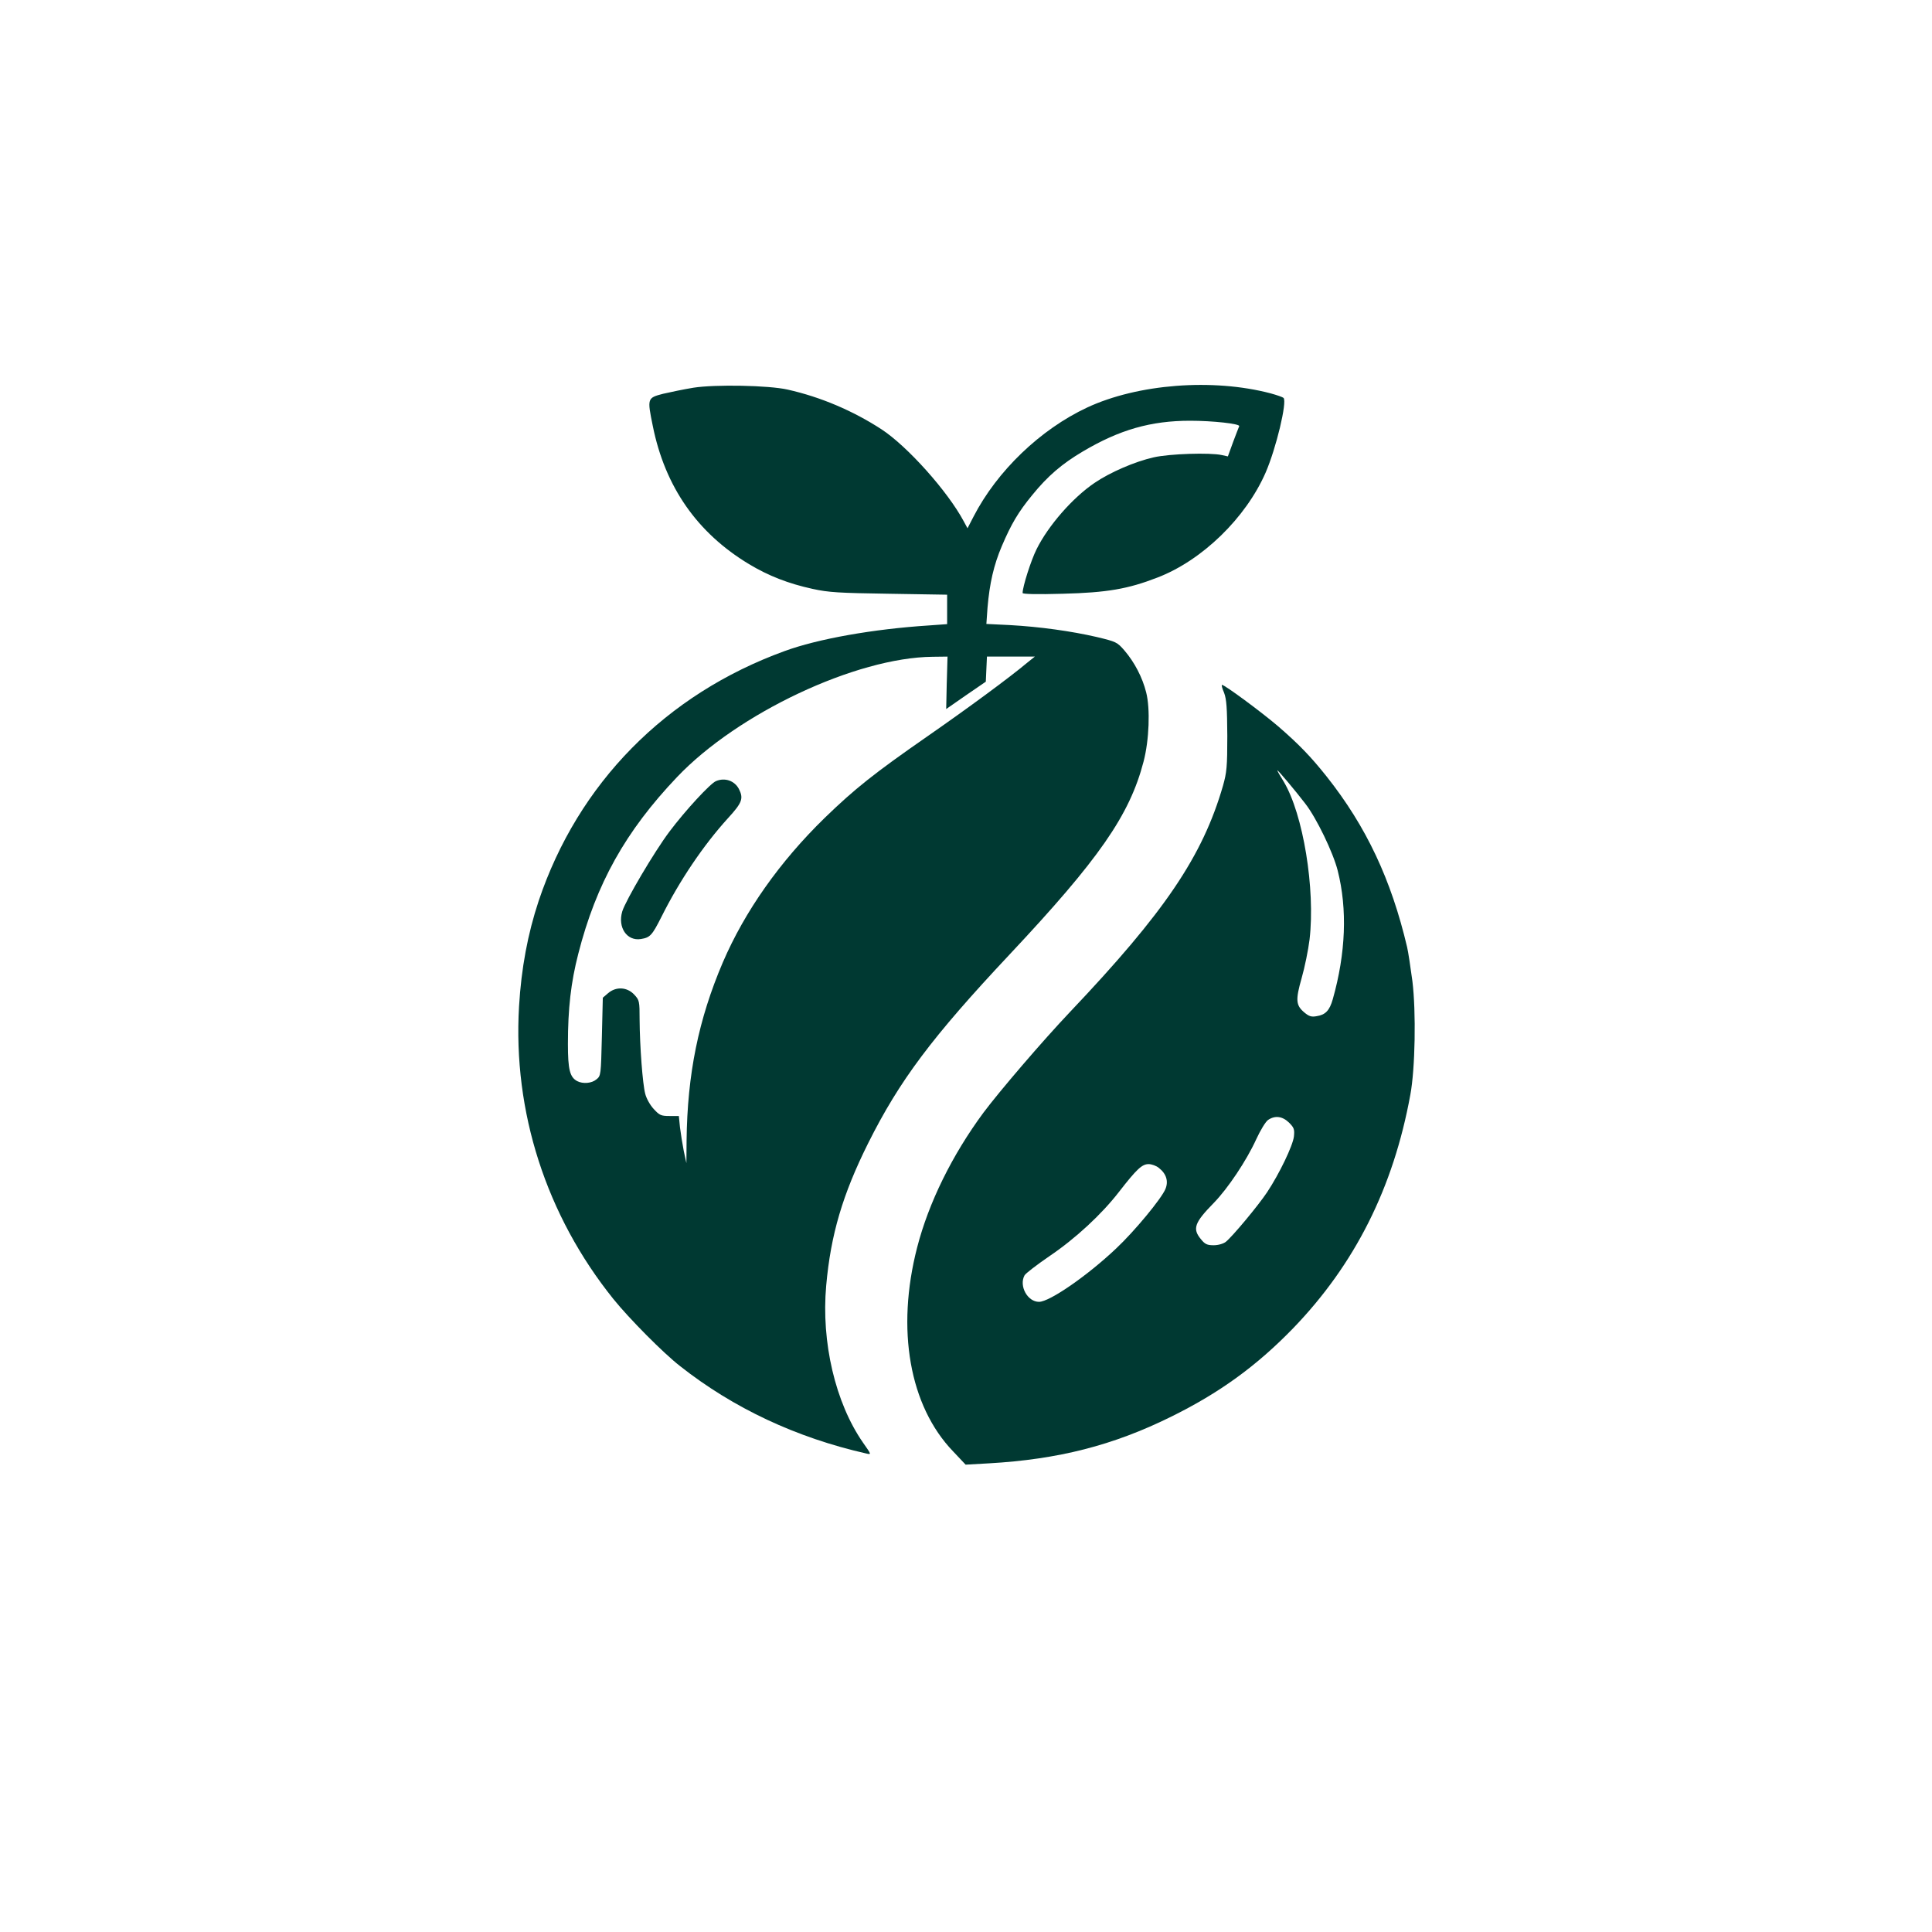
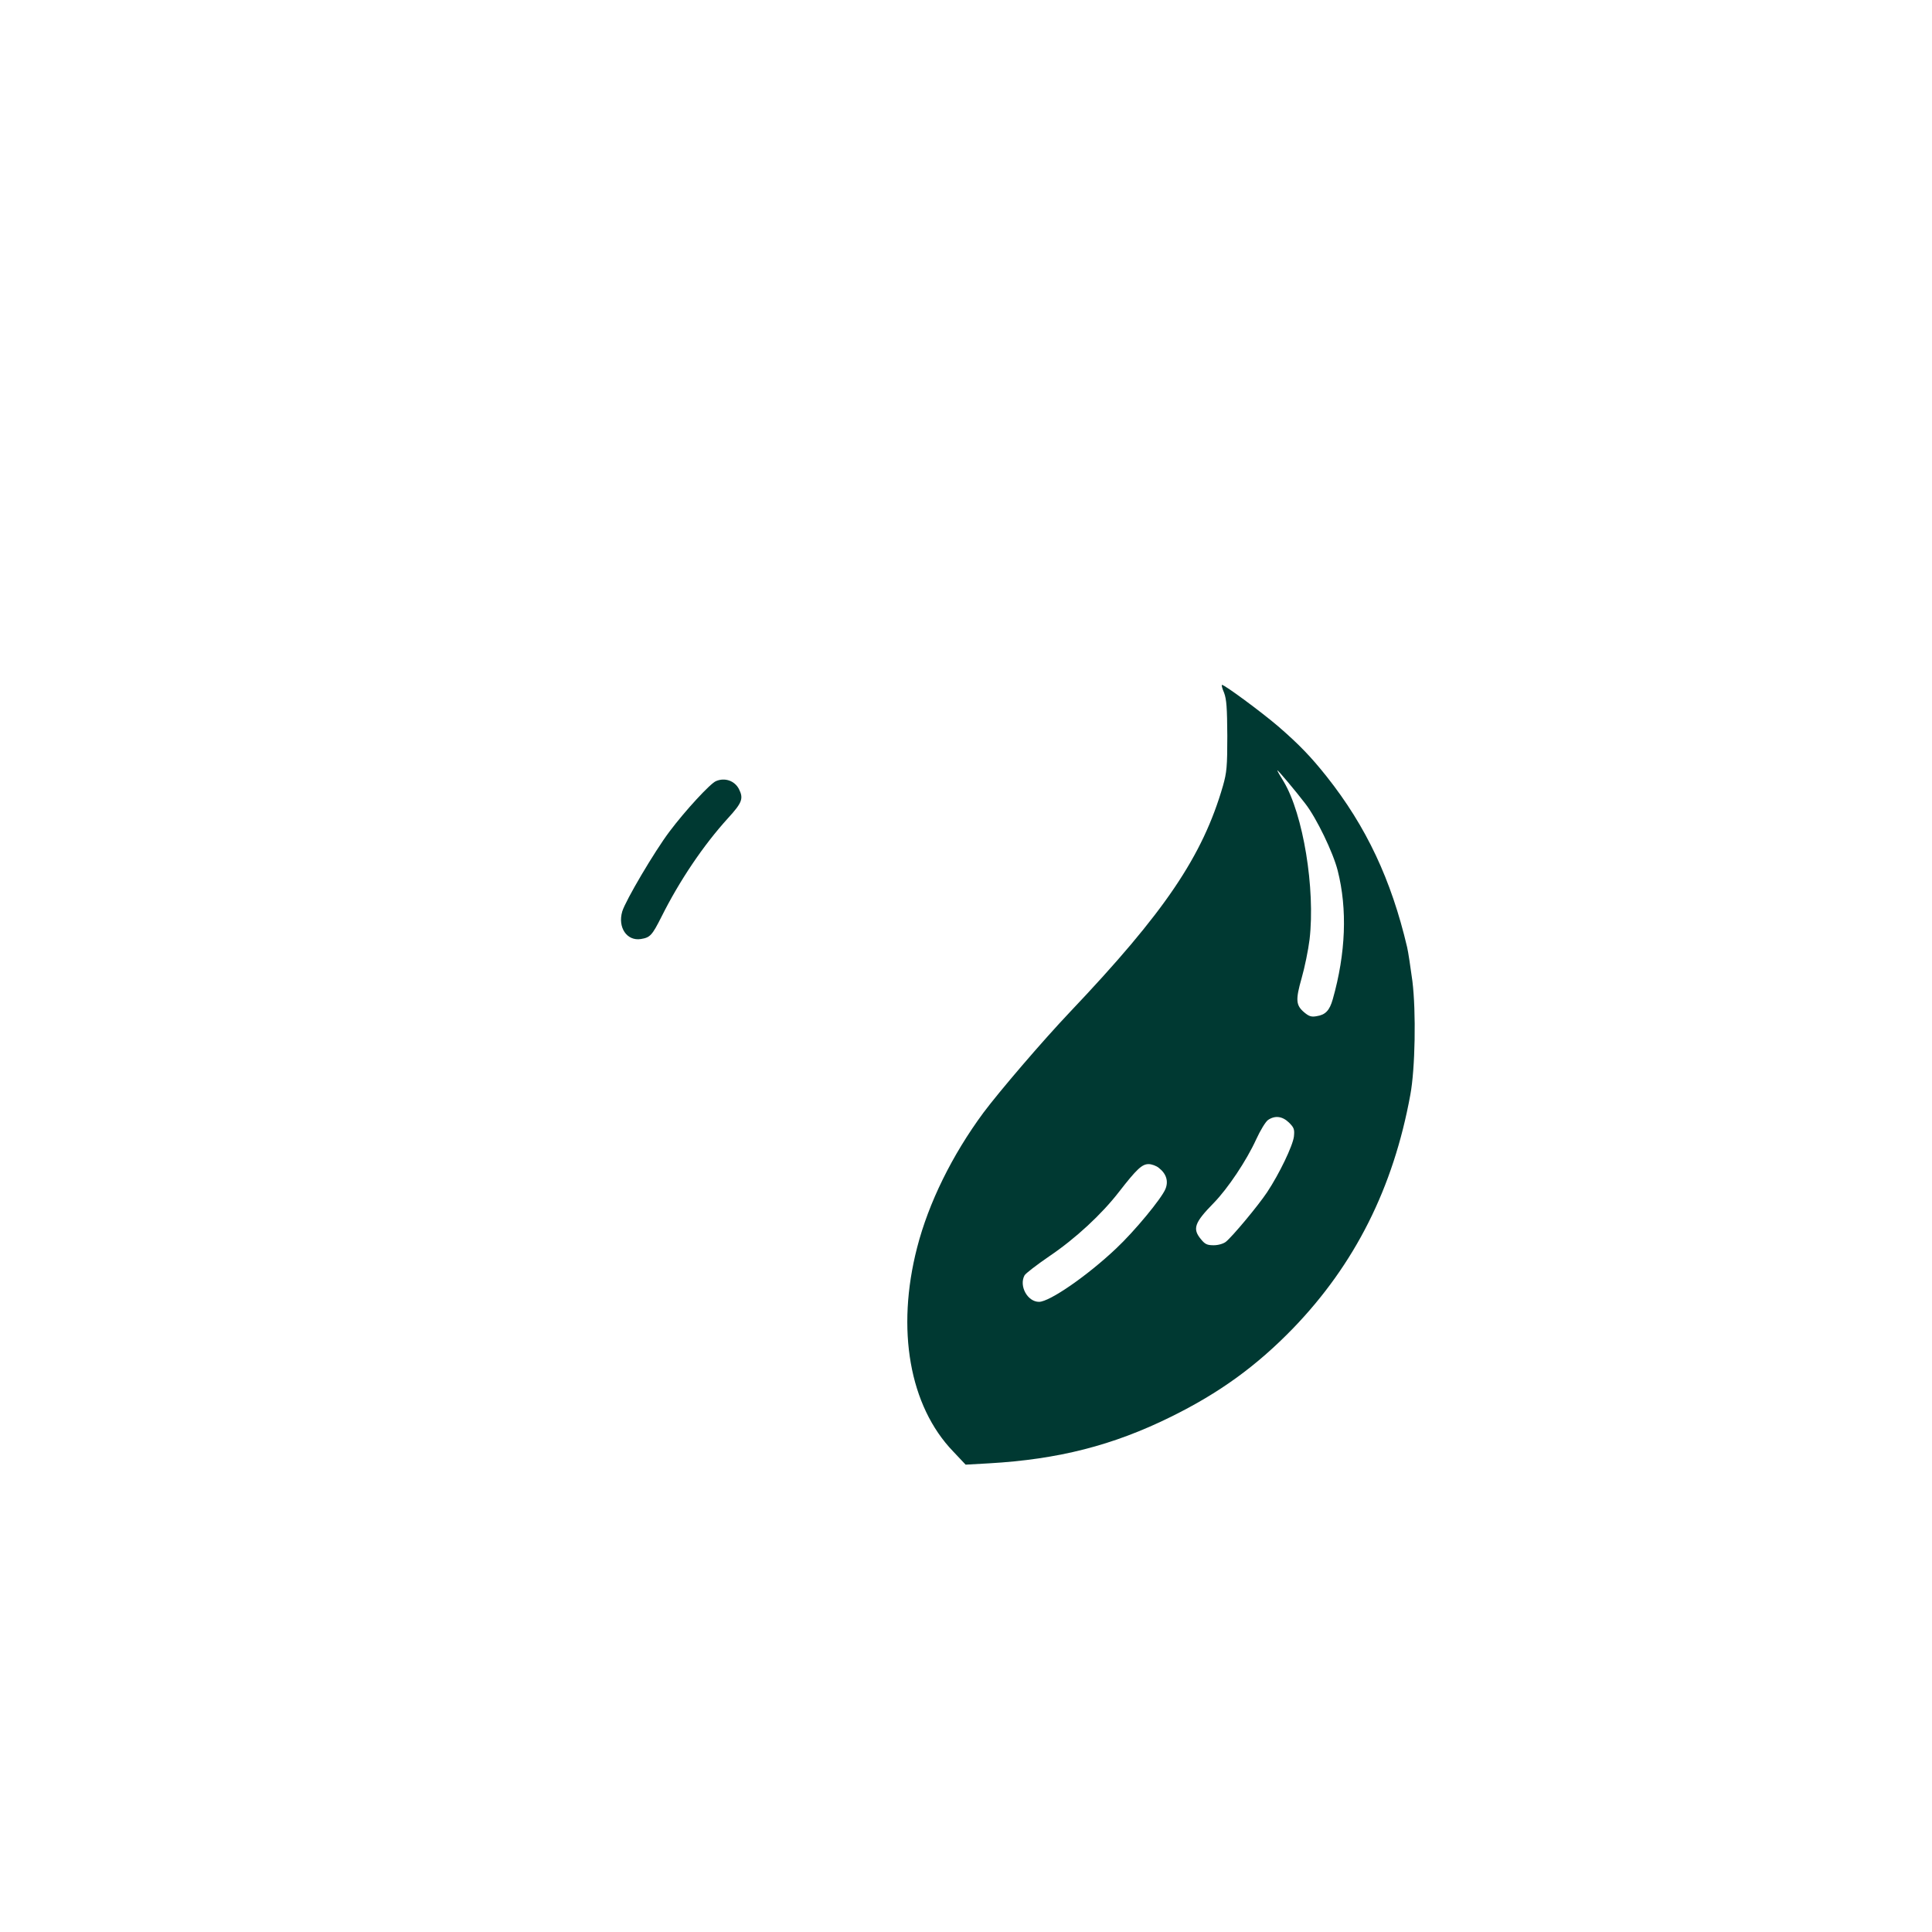
<svg xmlns="http://www.w3.org/2000/svg" version="1.0" width="1024pt" height="1024pt" viewBox="0 0 1024 1024" preserveAspectRatio="xMidYMid meet">
  <g transform="translate(0,1024) scale(0.1,-0.1)" fill="#003932" stroke="none">
-     <path d="M3675 8185 c-49 -8 -121 -23 -160 -32 -85 -22 -85 -24 -55 -171 65 -323 236 -567 510 -732 103 -62 208 -103 336 -131 86 -19 140 -22 407 -26 l307 -5 0 -78 0 -78 -97 -7 c-295 -19 -588 -71 -765 -136 -630 -229 -1094 -701 -1303 -1324 -58 -175 -92 -357 -104 -559 -33 -559 144 -1108 500 -1551 83 -103 265 -287 354 -356 283 -223 616 -379 987 -463 27 -6 27 -6 -18 58 -146 210 -222 532 -195 832 24 270 87 483 222 754 167 334 338 562 749 1000 475 506 637 739 711 1023 30 114 36 281 14 367 -20 80 -62 160 -115 222 -39 45 -44 47 -148 72 -135 31 -299 54 -460 63 l-124 6 6 86 c11 129 33 226 76 327 50 117 87 180 161 270 82 101 158 166 268 231 194 115 360 163 569 163 119 0 266 -16 260 -29 -2 -4 -16 -41 -32 -83 l-28 -77 -32 7 c-63 14 -278 7 -361 -12 -102 -23 -232 -80 -313 -135 -117 -79 -246 -227 -308 -352 -30 -60 -74 -199 -74 -232 0 -6 76 -8 213 -4 234 6 345 25 502 86 237 91 468 316 573 556 56 129 115 376 95 396 -4 4 -35 15 -68 24 -307 81 -705 50 -973 -75 -248 -116 -477 -336 -602 -578 l-32 -62 -20 37 c-85 159 -298 397 -435 487 -152 99 -324 172 -498 211 -101 23 -385 28 -500 10z m1343 -1564 l-3 -139 105 73 105 72 3 67 3 66 127 0 127 0 -40 -32 c-94 -79 -317 -243 -530 -391 -282 -196 -384 -277 -544 -432 -238 -232 -423 -494 -540 -766 -129 -302 -188 -592 -192 -944 l-1 -120 -14 65 c-7 36 -16 92 -20 125 l-6 60 -50 0 c-44 0 -53 4 -83 37 -19 20 -39 56 -45 80 -14 51 -29 252 -30 394 0 98 -1 103 -29 133 -38 40 -96 43 -138 7 l-28 -24 -5 -207 c-5 -202 -5 -207 -29 -226 -25 -21 -71 -25 -102 -9 -39 21 -49 62 -49 197 0 187 16 327 55 478 95 372 251 650 523 936 322 339 949 634 1355 638 l79 1 -4 -139z" />
    <path d="M3795 6100 c-30 -12 -163 -156 -247 -268 -79 -105 -232 -364 -250 -423 -25 -85 25 -158 99 -146 49 8 59 19 109 118 96 192 222 379 353 523 75 82 83 104 57 155 -23 43 -74 61 -121 41z" />
    <path d="M6488 6568 c13 -35 16 -80 17 -228 0 -164 -3 -194 -23 -265 -108 -373 -308 -669 -812 -1200 -145 -153 -372 -418 -458 -533 -166 -225 -290 -477 -351 -714 -112 -434 -41 -840 191 -1081 l66 -70 124 7 c367 21 657 95 963 246 258 127 454 269 649 470 327 339 531 744 621 1237 26 139 31 440 11 603 -10 74 -22 155 -28 180 -84 357 -216 639 -427 905 -82 103 -144 168 -256 265 -90 77 -284 220 -298 220 -4 0 1 -19 11 -42z m430 -587 c60 -77 148 -260 172 -355 52 -205 43 -438 -26 -682 -17 -60 -39 -83 -86 -90 -27 -5 -40 -1 -65 20 -45 38 -47 66 -14 182 16 56 35 148 42 205 31 268 -34 664 -137 836 -19 30 -34 57 -34 60 0 6 96 -108 148 -176z m-86 -1691 c27 -27 30 -36 26 -74 -6 -49 -77 -197 -142 -295 -48 -72 -184 -235 -219 -263 -13 -10 -40 -18 -64 -18 -34 0 -46 5 -67 31 -47 56 -36 88 68 194 74 76 173 224 224 336 22 48 50 94 63 103 37 25 76 20 111 -14z m-690 -240 c40 -31 52 -71 35 -112 -21 -51 -164 -224 -261 -315 -152 -144 -353 -283 -409 -283 -61 0 -107 84 -77 140 6 11 65 56 132 102 139 94 277 222 369 341 94 121 122 147 157 147 16 0 41 -9 54 -20z" />
  </g>
</svg>